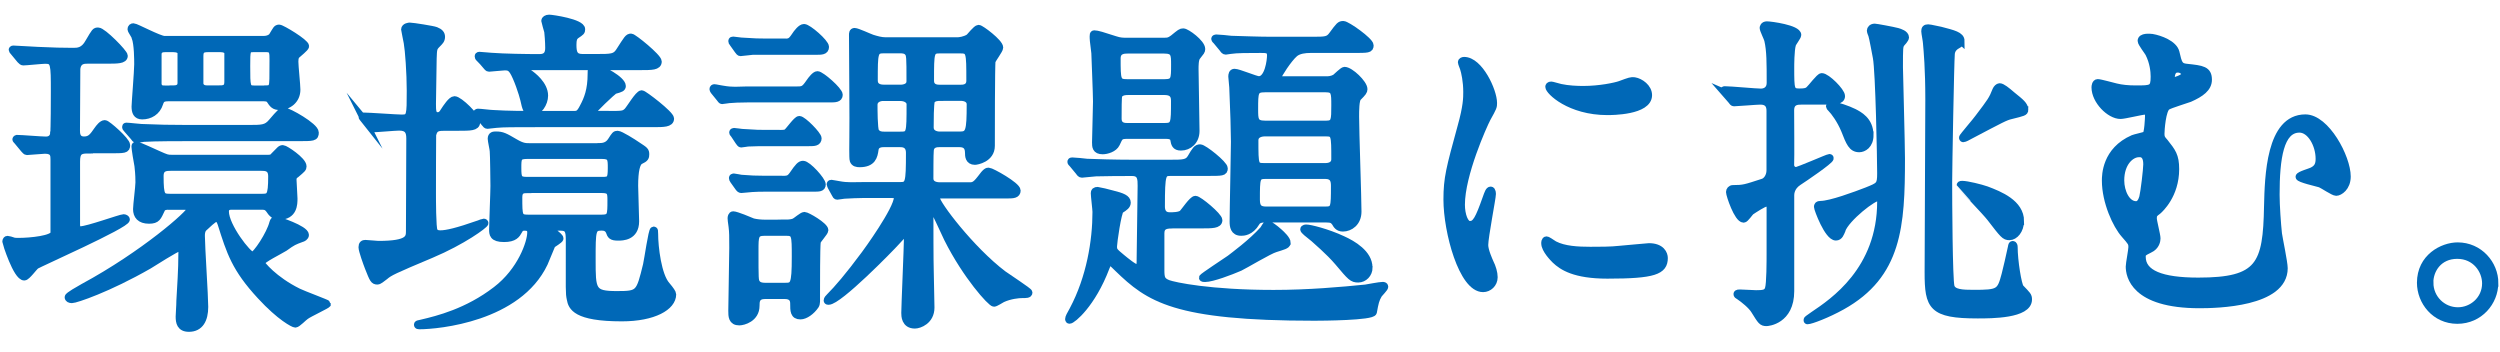
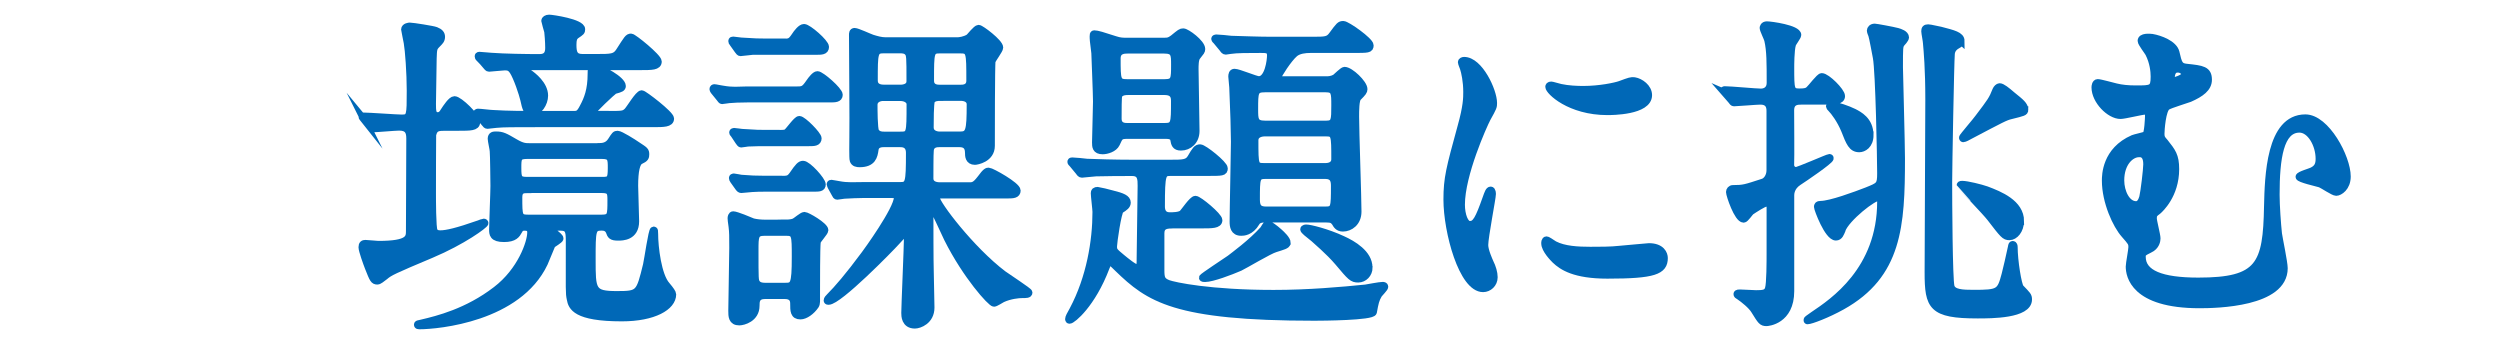
<svg xmlns="http://www.w3.org/2000/svg" id="b" width="284" height="40" viewBox="0 0 284 40">
  <defs>
    <style>.d{fill:#0068b7;stroke:#0068b7;stroke-miterlimit:10;stroke-width:.81px;}.e{fill:none;}</style>
  </defs>
  <g id="c">
    <g>
-       <path class="d" d="m9.94,17.03c-.95,0-1.25.27-1.25,1.33v7.14c0,.38.08.61.46.61.8,0,4.56-1.37,4.9-1.37.15,0,.3.11.3.19,0,.61-10.03,5.05-10.26,5.24-.23.15-1.03,1.29-1.33,1.29-.87,0-2.09-3.91-2.09-3.99,0-.19.08-.27.19-.27s.46.11.57.15c.15.08.46.08.65.08,1.44,0,3.95-.27,4.06-.91v-8.4c0-.46,0-1.06-1.03-1.06-.3,0-1.82.15-2.05.15-.11,0-.19-.11-.34-.27l-.72-.87c-.08-.11-.19-.19-.19-.23,0-.08.11-.11.11-.11.49,0,2.77.19,3.31.19.61,0,.87-.42.87-.8.08-.11.08-4.26.08-4.71,0-3.15,0-3.57-1.03-3.57-.38,0-2.2.19-2.51.19-.11,0-.19-.08-.34-.23l-.72-.87c-.11-.11-.19-.23-.19-.27,0-.08.11-.08.11-.08.42,0,2.39.15,2.77.15,1.63.08,3,.11,4.03.11.53,0,1.22,0,1.79-1.06.72-1.22.72-1.25,1.06-1.25.53,0,2.96,2.47,2.96,2.81,0,.49-.76.49-2.01.49h-2.13c-.42,0-1.14,0-1.25.99,0,.42-.04,6.46-.04,6.99,0,.34,0,1.1.87,1.1.72,0,.99-.38,1.52-1.14.19-.27.53-.72.84-.72.27,0,2.47,1.94,2.47,2.43,0,.53-.19.53-1.98.53h-2.47Zm9.27,6.38c-.27,0-.76.04-.87.38-.42.87-.49,1.22-1.41,1.22-1.03,0-1.41-.53-1.41-1.25,0-.46.27-2.55.27-3.04,0-.99-.08-1.52-.11-1.86-.08-.34-.34-2.01-.34-2.2,0-.04,0-.15.08-.15.27,0,.53.11,2.47.99,1.03.46,1.1.49,1.63.49h10.98c.3,0,.49-.08.65-.3.68-.68.72-.8.99-.8.23,0,2.28,1.33,2.28,2.01,0,.23-.08.3-.8.91-.34.19-.34.49-.34.61,0,.3.11,1.79.11,2.13,0,.61,0,2.01-1.67,2.01-.57,0-.87-.34-1.14-.76-.3-.38-.49-.38-1.03-.38h-3.27c-.46,0-.68.23-.68.61,0,1.67,2.58,4.98,3.08,4.98.42,0,2.01-2.43,2.32-3.69.08-.27.15-.34.38-.34.15,0,3.31,1.03,3.31,1.71,0,.23-.27.38-.46.42-.8.3-.95.34-1.9,1.03-.46.3-2.66,1.37-2.66,1.71,0,.15,1.44,1.94,4.22,3.31.53.27,3.31,1.29,3.31,1.37,0,.11-2.13,1.1-2.47,1.37-.19.11-.95.91-1.18.91-.19,0-1.71-.76-3.95-3.19-2.89-3.12-3.46-4.98-4.48-8.21-.11-.3-.23-.61-.57-.61-.3,0-1.06.8-1.41,1.1-.27.27-.27.68-.27.91,0,1.14.38,6.88.38,8.05,0,1.44-.53,2.43-1.79,2.43-.99,0-1.1-.68-1.1-1.33,0-.34.08-1.18.08-1.79.08-1.6.23-3.38.23-5.51,0-.15-.08-.49-.38-.49-.23,0-2.89,1.67-3.38,1.98-4.64,2.66-8.32,3.88-8.74,3.88-.23,0-.42-.08-.42-.27s1.25-.87,1.71-1.14c6.88-3.72,12.2-8.4,12.2-8.89,0-.3-.38-.3-.72-.3h-1.71Zm9-8.81c1.56,0,2.05,0,2.66-.72.95-1.1,1.06-1.25,1.44-1.25.42,0,3.5,1.71,3.5,2.43,0,.57-.19.57-2.01.57h-12.61c-.91,0-3.53,0-4.86.08-.15.04-.72.11-.84.11s-.19-.11-.3-.27l-.76-.87c-.15-.15-.15-.19-.15-.23,0-.08,0-.11.08-.11.27,0,1.48.15,1.71.15,1.75.08,3.42.11,5.21.11h6.95Zm1.75-10.11c.38,0,.87-.15,1.03-.49.38-.61.42-.8.72-.8s3,1.63,3,2.05c0,.19-.84.84-.99.99-.11.08-.23.27-.23.76,0,.53.23,2.66.23,3.19,0,1.18-.95,1.9-1.98,1.9-.57,0-.76-.23-1.1-.76-.19-.23-.49-.23-.84-.23h-10.64c-.68,0-.87.15-1.03.65-.3.95-1.1,1.41-1.98,1.41-.65,0-.8-.46-.8-1.06,0-.38.3-4.03.3-4.79,0-.49,0-2.32-.3-3.08,0-.15-.46-.76-.46-.91,0-.19.11-.27.27-.27.27,0,2.93,1.44,3.53,1.44h11.25Zm-10.3,5.62c.23,0,.91,0,.91-.68v-3.38c0-.38-.42-.53-.87-.53h-.91c-.23,0-.84,0-.84.65v3.42c.11.53.46.53.84.53h.87Zm10.03,12.31c.95,0,1.18-.04,1.18-2.39,0-1.03-.72-1.03-1.22-1.03h-10.22c-.53,0-1.25,0-1.25.99,0,2.39.19,2.43,1.22,2.43h10.3Zm-4.71-12.31c.8,0,.91-.34.91-.87v-3.19c0-.38-.42-.53-.84-.53h-1.44c-.72,0-.91.23-.91.87v3.15c.08.42.42.57.84.57h1.44Zm5.21,0c.34,0,.65-.04.72-.34.11-.23.11-.91.11-3,0-.76,0-1.25-.72-1.25h-1.52c-.76,0-.76.19-.76,1.98,0,2.36,0,2.62.87,2.62h1.29Z" />
      <path class="d" d="m41.33,13.54c-.15-.19-.19-.19-.19-.27s.08-.08.15-.08c.68,0,3.76.23,4.37.23.95,0,.95-.3.95-3.12,0-2.01-.19-4.6-.34-5.43-.04-.27-.3-1.44-.3-1.52,0-.34.53-.38.57-.38.34,0,2.7.38,2.96.49.49.19.65.42.65.72,0,.38-.19.53-.49.84-.42.42-.42.53-.46,1.63,0,.04-.08,4.67-.08,5.13,0,.8,0,1.37.61,1.37.34,0,.53-.23.68-.49.3-.46.87-1.33,1.22-1.33.53,0,2.51,1.9,2.51,2.55,0,.57-.72.57-2.05.57h-1.52c-.8,0-1.22.04-1.41.8-.04.11-.04,6.31-.04,6.69,0,.61,0,3.99.19,4.29.15.27.38.34.72.34.68,0,1.9-.27,4.37-1.14.08-.04.49-.19.57-.19.04,0,.11.04.11.11,0,.19-2.51,2.05-6.12,3.57-4.26,1.79-4.71,2.01-5.24,2.47-.34.27-.68.53-.84.53-.42,0-.49-.15-1.03-1.52-.19-.49-.72-1.94-.72-2.32,0-.34.15-.42.38-.42s1.29.11,1.48.11c3.53,0,3.53-.76,3.53-1.56,0-1.63.04-8.97.04-10.49,0-.84-.27-1.29-1.22-1.29-.46,0-2.55.19-2.96.19-.15,0-.23-.08-.34-.23l-.72-.87Zm26.63,3.12c.42,0,1.06,0,1.48-.68.42-.65.46-.72.72-.72.3,0,1.75.91,2.24,1.25.87.57.95.61.95,1.03,0,.3-.04.46-.61.72q-.65.3-.65,2.85c0,.57.11,3.42.11,4.03,0,1.79-1.52,1.79-1.98,1.79-.76,0-.84-.19-.99-.61-.15-.38-.46-.53-.87-.53-1.1,0-1.1.38-1.1,3.69,0,3.5,0,3.99,2.81,3.99,2.55,0,2.58-.11,3.38-3.38.15-.65.61-3.95.8-3.95.11,0,.11.08.11.42,0,1.52.38,4.75,1.37,5.85q.68.8.68,1.03c0,1.41-2.13,2.66-5.77,2.66-5.24,0-5.7-1.25-5.85-2.13-.15-.72-.11-.72-.11-6.65,0-1.1-.11-1.52-.99-1.52h-1.06c-.08,0-.27,0-.27.15,0,.08,1.25.87,1.25,1.14,0,.15-.8.61-.91.72-.15.38-.72,1.75-.87,2.09-2.96,6.23-12.01,7.1-14.21,7.1-.08,0-.19,0-.19-.11s.04-.08.49-.19c1.79-.42,5.17-1.25,8.43-3.76,2.85-2.17,3.95-5.4,3.95-6.53,0-.46-.23-.61-.72-.61-.34,0-.49.11-.65.42-.23.42-.49.87-1.67.87-1.29,0-1.29-.53-1.29-1.03,0-.68.15-4.18.15-4.94,0-.34-.04-3.65-.08-3.95,0-.19-.23-1.18-.23-1.41,0-.42.3-.42.53-.42.72,0,.99.15,2.17.84.84.49,1.18.49,1.71.49h7.71Zm1.03-3.65c1.71,0,1.86,0,2.24-.34.3-.27,1.29-2.01,1.67-2.01.23,0,3.27,2.32,3.27,2.81,0,.57-.76.57-2.05.57h-13.11c-2.66,0-3.84,0-4.64.08-.15,0-.87.11-.99.11s-.19-.08-.3-.23l-.76-.91c-.11-.11-.15-.19-.15-.23,0-.08.04-.11.11-.11.27,0,1.44.15,1.71.15,1.82.11,3.42.11,5.21.11h3.91c.49,0,.72,0,1.14-.84.49-.91.91-1.94.91-3.8,0-.42,0-.61.38-.61.87,0,3.15,1.33,3.15,2.01,0,.23-.15.3-.84.49-.27.08-2.62,2.39-2.62,2.51,0,.23.27.23.42.23h1.33Zm-14.51-6.34c-.15-.15-.15-.23-.15-.27,0-.08.04-.11.11-.11.23,0,1.18.11,1.37.11,1.44.11,4.03.15,5.47.15.76,0,1.06-.38,1.06-1.1,0-.68-.08-1.67-.11-1.86-.04-.19-.34-1.14-.34-1.22,0-.15.19-.3.49-.3.34,0,3.69.49,3.69,1.25,0,.27-.04.3-.61.68-.3.23-.38.49-.38,1.1,0,.91.15,1.44,1.1,1.44h1.52c1.75,0,2.2,0,2.66-.72.91-1.41.99-1.6,1.33-1.6.27,0,3.08,2.28,3.08,2.77,0,.57-.72.57-2.01.57h-11.59c-1.56,0-1.75,0-1.75.15s.3.34.65.57c.46.3,1.79,1.33,1.79,2.58,0,.87-.65,1.9-1.48,1.9-.53,0-.65-.42-.87-1.44-.15-.65-.76-2.51-1.25-3.27-.27-.38-.49-.46-.91-.46-.27,0-1.6.15-1.79.15-.15,0-.19-.11-.34-.27l-.72-.84Zm13.91,13.83c.91,0,1.06-.11,1.06-1.41,0-1.03,0-1.44-1.06-1.44h-8.51c-1.06,0-1.06.34-1.06,1.41,0,1.22.08,1.44,1.1,1.44h8.47Zm-8.4,1.03c-.53,0-1.06,0-1.06.87,0,2.17,0,2.39,1.1,2.39h8.28c1.1,0,1.1-.3,1.1-2.05,0-.87-.04-1.22-1.06-1.22h-8.36Z" />
      <path class="d" d="m90.32,10.23c.91,0,1.03,0,1.63-.87.23-.34.65-.87.91-.87.42,0,2.47,1.79,2.47,2.28,0,.46-.49.46-1.06.46h-9.35c-.84,0-1.71.04-2.09.08-.11,0-.68.11-.8.11-.08,0-.15-.11-.27-.27l-.65-.8s-.11-.15-.11-.23c0-.11.08-.15.15-.15.15,0,.76.15.87.15,1.29.23,1.82.11,2.66.11h5.62Zm-1.03,15.12c.34,0,.72-.04.95-.15.19-.08.91-.72,1.14-.72.3,0,2.32,1.18,2.32,1.67,0,.23-.84,1.1-.87,1.33-.08.61-.08,4.79-.08,5.89,0,.8.04,1.1-.11,1.33-.46.68-1.18,1.18-1.71,1.18-.76,0-.76-.57-.76-1.41,0-.91-.8-.91-1.1-.91h-2.13c-1.06,0-1.06.68-1.06,1.18,0,1.44-1.44,1.82-1.9,1.82-.84,0-.84-.65-.84-1.25,0-.99.11-6,.11-7.14,0-1.33,0-1.79-.08-2.43-.08-.53-.11-.84-.11-.95s.04-.38.23-.38c.34,0,1.9.65,2.24.8.46.11.95.15,1.41.15h2.36Zm-.42-20.55c.8,0,.95,0,1.41-.68.27-.42.72-.99,1.06-.99.46,0,2.43,1.71,2.43,2.2s-.46.49-1.06.49h-7.18c-.19,0-1.22.15-1.41.15-.11,0-.15-.08-.3-.27l-.57-.8c-.08-.08-.11-.15-.11-.23,0-.11.08-.11.15-.11.15,0,.76.11.91.11,1.63.11,2.05.11,2.58.11h2.09Zm-.19,15.58c.8,0,.99,0,1.37-.53.65-.95.87-1.18,1.18-1.18.53,0,2.17,1.82,2.17,2.28,0,.42-.34.42-1.03.42h-5.32c-.68,0-.99,0-1.6.04-.19,0-1.03.11-1.22.11-.15,0-.19-.04-.34-.23l-.57-.8c-.08-.11-.11-.19-.11-.27s.08-.11.15-.11c.11,0,.76.15.87.15,1.03.08,1.6.11,2.62.11h1.82Zm-.27-5.21c.42,0,.76,0,.95-.11.27-.19,1.14-1.48,1.44-1.48.42,0,2.13,1.75,2.13,2.13,0,.49-.46.49-1.06.49h-4.79c-.57,0-1.33,0-2.09.04-.11,0-.68.11-.8.11-.08,0-.19-.15-.27-.27l-.53-.8c-.08-.11-.15-.15-.15-.23s.08-.11.15-.11c.15,0,.8.11.91.11,1.63.11,2.05.11,2.62.11h1.48Zm.76,17.36c.99,0,1.18-.11,1.18-3.34,0-2.51,0-2.81-1.06-2.81h-2.43c-1.1,0-1.1.46-1.1,2.05,0,3.34,0,3.42.19,3.72s.57.38.95.38h2.28Zm20.63-11.4c.76,0,.95,0,1.6-.84.61-.84.76-.84.91-.84.3,0,3.23,1.63,3.23,2.2,0,.46-.46.49-1.06.49h-7.45c-.3,0-.68,0-.68.34,0,.68,3.95,5.89,7.6,8.66.46.34,2.93,1.94,2.93,2.09,0,.23-.27.23-.84.23-.27,0-1.29.08-2.17.49-.15.08-.8.49-.95.49-.34,0-3.15-3.08-5.28-7.33-.3-.61-1.71-3.76-1.86-3.76s-.15.08-.15.68c0,1.25,0,5.78.04,6.84,0,.57.08,3.42.08,4.07,0,1.52-1.33,1.98-1.82,1.98-1.14,0-1.14-1.06-1.14-1.37,0-.76.3-7.56.3-8.43,0-.19,0-.57-.27-.57-.15,0-.23.08-.99.91-.68.76-6.54,6.76-7.71,6.76-.04,0-.15,0-.15-.08,0-.15.15-.3.27-.42.91-.91,2.13-2.32,3.99-4.83.15-.19,3.72-5.09,3.72-6.46,0-.3-.34-.34-.61-.34h-3.34c-.65,0-1.29.04-2.09.08-.11,0-.68.11-.8.11s-.15-.08-.23-.23l-.46-.84s-.11-.23-.11-.27c0-.11.11-.11.15-.11.11,0,.72.15.84.15.99.19,1.75.11,2.7.11h4.22c1.03,0,1.1-.23,1.1-3.72,0-1.06-.8-1.06-1.1-1.06h-1.79c-.23,0-.95,0-1.03.68-.11.76-.27,1.6-1.75,1.6-.27,0-.61-.04-.72-.38-.08-.19-.04-2.24-.04-2.55.04-1.67-.04-9.84-.04-11.7,0-.15,0-.38.23-.38.3,0,1.67.65,2.01.76.49.15.99.3,1.52.3h8.17c.19,0,.84-.08,1.29-.38.15-.11.84-1.03,1.1-1.03s2.39,1.6,2.39,2.17c0,.27-.8,1.29-.87,1.56-.08.3-.08,8.51-.08,9.61,0,1.48-1.67,1.75-1.86,1.75-.72,0-.72-.65-.72-.95,0-.87-.49-1.06-1.06-1.06h-2.24c-.27,0-1.03,0-1.06.84-.04.23-.04,2.85-.04,3.12,0,.72.72.84,1.1.84h3.08Zm-9.42-10.07c-.61,0-1.1.3-1.1.84,0,.38,0,2.77.19,3.04.27.42.72.42.99.42h1.79c1.14,0,1.14-.11,1.14-3.53,0-.42-.46-.76-1.1-.76h-1.9Zm1.86-1.03c.49,0,1.14-.15,1.14-.8,0-2.74,0-3.04-.27-3.31-.23-.27-.68-.27-.91-.27h-1.79c-1.1,0-1.1.34-1.1,3.5,0,.76.68.87,1.06.87h1.86Zm4.52,1.03c-.23,0-.72,0-.95.38-.15.23-.15,2.47-.15,3.04,0,.68.65.87,1.1.87h2.28c1.06,0,1.18-.42,1.18-3.5,0-.57-.53-.8-1.1-.8h-2.36Zm2.36-1.03c.27,0,1.06,0,1.06-.87,0-3.31,0-3.5-1.14-3.5h-2.24c-1.1,0-1.1.23-1.1,3.5,0,.87.8.87,1.06.87h2.36Z" />
      <path class="d" d="m133.09,25.55c-.76,0-1.22.19-1.22.95v4.18c0,.91.08,1.22.8,1.52.72.27,4.79,1.14,12.01,1.14,3.99,0,7.75-.34,10.45-.61.27-.04,1.6-.3,1.94-.3.08,0,.23,0,.23.15s-.57.72-.68.87c-.34.57-.42.95-.61,2.01-.11.53-5.81.57-6.69.57-15.92,0-18.81-2.13-22.34-5.55-.15-.15-.76-.76-.87-.76-.19,0-.23.08-.46.65-1.6,4.22-3.84,6-4.14,6-.08,0-.11-.04-.11-.11,0-.19.19-.53.49-1.06,1.94-3.65,2.62-7.83,2.62-11.13,0-.3-.19-1.79-.19-2.13,0-.19.08-.3.38-.3.08,0,1.37.3,1.6.38,1.22.3,1.75.53,1.75.99,0,.34-.27.53-.76.84-.3.19-.8,3.72-.8,4.14,0,.49.08.57.95,1.29.42.34,1.41,1.18,1.79,1.18.3,0,.3-.42.3-1.18,0-1.18.11-6.88.11-8.17,0-.76,0-1.52-1.03-1.52-1.29,0-2.62,0-4.1.04-.19,0-1.48.15-1.6.15-.15,0-.23-.11-.34-.27l-.72-.87c-.15-.15-.19-.19-.19-.27s.11-.08.15-.08c.23,0,1.41.11,1.67.15,1.1.04,3.04.11,5.21.11h4.18c1.56,0,2.05,0,2.43-.65.49-.84.65-1.1,1.03-1.1.42,0,2.74,1.86,2.74,2.32s-.19.46-2.01.46h-4.03c-.99,0-1.1.11-1.1,3.88,0,.46.15,1.06.95,1.06.34,0,1.1,0,1.44-.27.23-.23,1.14-1.6,1.48-1.6.38,0,2.66,1.9,2.66,2.36,0,.53-.76.53-2.01.53h-3.34Zm-.87-20.86c.42,0,.61,0,1.06-.34.8-.65.87-.72,1.14-.72.38,0,2.09,1.25,2.09,1.94,0,.23-.08.3-.53.87-.23.27-.23,1.03-.23,1.41,0,.99.11,5.89.11,7.03s-.8,1.82-1.71,1.82c-.65,0-.72-.38-.8-.84-.08-.49-.68-.49-.95-.49h-4.29c-.87,0-.91.11-1.29.95-.27.57-1.1.8-1.56.8-.8,0-.8-.49-.8-.95,0-.65.11-3.88.11-4.64,0-.84-.19-5.36-.19-5.51-.19-1.44-.19-1.63-.19-1.9,0-.15,0-.27.11-.27.34,0,.95.19,2.36.65.57.19.91.19,1.22.19h4.33Zm-4.14.99c-.34,0-1.18,0-1.18.95,0,2.47,0,2.77,1.14,2.77h4.26c1.14,0,1.14-.42,1.14-2.05,0-1.14,0-1.67-1.18-1.67h-4.18Zm.04,4.71c-.23,0-.76,0-1.03.42-.08.15-.08,1.75-.08,2.66s.76.91,1.1.91h4.18c1.14,0,1.14-.34,1.14-2.85,0-.42,0-1.14-1.14-1.14h-4.18Zm18.09,17.21c0,.27-.49.38-1.33.65-.68.19-3.46,1.86-4.03,2.13-1.06.46-3.15,1.25-3.95,1.25-.15,0-.3,0-.3-.08,0-.11,2.62-1.82,3.12-2.17.38-.3,2.47-1.82,3.8-3.31.08-.11.34-.61.46-.61.19,0,.84.46,1.33.91.3.27.91.84.91,1.22Zm-2.36-2.74c-.57,0-.95.08-1.14.42-.65,1.1-1.48,1.1-1.71,1.1-.84,0-.91-.68-.91-1.22,0-1.41.15-7.75.15-9.04,0-1.03-.08-3.8-.19-6.19,0-.19-.11-1.06-.11-1.22,0-.23.04-.49.3-.49.46,0,2.39.84,2.77.84,1.06,0,1.33-2.2,1.33-2.77,0-.68-.46-.68-1.1-.68-1.44,0-2.77,0-3.46.11-.08,0-.46.08-.53.08-.15,0-.23-.11-.34-.27l-.72-.87c-.15-.15-.19-.19-.19-.23,0-.08.08-.11.15-.11.27,0,1.44.11,1.71.15,1.37.04,3.23.11,4.56.11h4.6c1.6,0,1.9,0,2.36-.65.76-1.03.84-1.14,1.22-1.14.42,0,3.04,1.86,3.04,2.36,0,.46-.19.46-1.98.46h-4.79c-.61,0-1.33.08-1.79.46-.72.61-1.9,2.47-1.9,2.66,0,.34.15.34.8.34h4.71c.19,0,.57,0,.99-.23.15-.11.87-.84,1.06-.84.65,0,2.2,1.48,2.2,2.13,0,.23-.11.38-.68.95-.27.27-.27,1.52-.27,2.17,0,1.71.27,9.23.27,10.79,0,1.25-.91,1.86-1.71,1.86-.53,0-.72-.34-.87-.61-.23-.3-.38-.42-.99-.42h-6.84Zm-.15-14.78c-1.18,0-1.18.38-1.18,2.32,0,1.18,0,1.71,1.18,1.71h6.99c.95,0,.95-.49.95-2.13,0-1.44,0-1.9-1.03-1.9h-6.92Zm6.84,8.85c1.1,0,1.1-.72,1.1-.84,0-2.77,0-3-1.03-3h-6.92c-.49,0-1.14.19-1.14.84,0,2.93,0,3,1.14,3h6.84Zm0,4.94c1.06,0,1.06-.27,1.06-2.77,0-.57-.11-1.18-1.06-1.18h-6.76c-1.06,0-1.06.3-1.06,2.77,0,.91.34,1.18,1.14,1.18h6.69Zm4.98,6.53c0,.72-.57,1.29-1.22,1.29-.68,0-.84-.19-2.28-1.9-1.06-1.25-2.58-2.51-2.77-2.7-.68-.53-1.14-.91-1.14-1.03,0-.15.23-.15.3-.15.38,0,2.32.46,4.1,1.29,1.18.53,3,1.6,3,3.19Z" />
      <path class="d" d="m166.99,25.51c.65,0,.99-.61,1.82-2.96.23-.65.34-.95.53-.95s.19.38.19.46c0,.42-.87,4.86-.87,5.78,0,.65.53,1.79.61,1.98.27.53.46,1.18.46,1.67,0,.76-.61,1.29-1.25,1.29-2.36,0-4.1-6.46-4.1-10.11,0-2.43.3-3.53,1.6-8.28.65-2.32.65-3.27.65-3.95,0-1.22-.23-2.24-.38-2.7-.04-.11-.23-.57-.23-.68s.15-.19.3-.19c1.75,0,3.34,3.46,3.34,4.83,0,.42,0,.46-.72,1.75-.42.8-2.93,6.38-2.93,9.8,0,1.14.38,2.28.99,2.28Zm22.07,3.8c0,1.48-1.14,1.94-6.46,1.94-3.72,0-5.13-.95-5.93-1.71-.19-.19-1.18-1.18-1.18-1.9,0-.08,0-.38.19-.38.15,0,.76.46.91.53,1.1.57,2.66.65,4.07.65.99,0,2.36,0,3.31-.11.53-.04,3.19-.3,3.34-.3,1.44,0,1.75.84,1.75,1.29Zm-1.79-18.5c0,1.86-4.22,1.86-4.67,1.86-4.29,0-6.65-2.32-6.65-2.81,0-.08.04-.19.27-.19.11,0,.57.15,1.06.27.87.19,1.9.23,2.58.23,1.86,0,3.65-.38,4.18-.57,1.14-.42,1.25-.46,1.63-.42.68.11,1.6.76,1.6,1.63Z" />
      <path class="d" d="m195.94,10.54c-.15-.15-.15-.19-.15-.23,0-.08.04-.11.15-.11.65,0,3.53.27,4.1.27.53,0,1.06-.3,1.06-1.06,0-2.28,0-3.65-.27-4.83-.04-.23-.53-1.18-.53-1.41,0-.04.04-.34.42-.34.46,0,3.5.42,3.5,1.14,0,.19-.57.91-.61,1.1-.19.65-.19,2.39-.19,2.58,0,2.55,0,2.81,1.03,2.81.61,0,.87-.08,1.06-.27.27-.23,1.18-1.48,1.44-1.48.57,0,2.24,1.67,2.24,2.2,0,.57-.72.57-2.01.57h-2.55c-.42,0-1.22,0-1.22,1.06,0,.99.04,5.32,0,6.19,0,.46.38.65.61.65.3,0,3.65-1.48,3.8-1.48.04,0,.08,0,.08.08,0,.27-2.96,2.28-3.61,2.7-.87.57-.87,1.37-.87,1.52v10.87c0,3.38-2.62,3.57-2.74,3.57-.53,0-.61-.15-1.37-1.37-.34-.57-1.25-1.29-1.71-1.6-.23-.15-.27-.15-.27-.27s.23-.11.34-.11c.3,0,1.56.08,1.82.08.8,0,1.25-.04,1.41-.57.19-.57.19-3.12.19-4.07v-5.24c0-.23-.23-.42-.46-.42-.27,0-1.37.72-1.71.95-.15.11-.65.87-.84.87-.68,0-1.6-2.74-1.6-3.08,0-.19.15-.38.38-.38,1.22,0,1.41-.08,3.38-.72.42-.11.84-.65.84-1.37v-6.76c0-1.06-.76-1.1-1.14-1.1-.42,0-2.62.19-2.96.19-.11,0-.19-.11-.3-.27l-.76-.87Zm13.3,15.62c-.15.34-.27.76-.68.76-.91,0-2.09-3.19-2.09-3.42,0-.15.04-.27.34-.27,1.14,0,3.99-1.06,5.28-1.56,1.41-.57,1.56-.61,1.56-1.98,0-1.6-.19-11.59-.49-13.15-.08-.38-.42-2.32-.53-2.58-.04-.08-.15-.38-.15-.49,0-.15.15-.38.49-.38.15,0,2.01.34,2.58.49.27.08.91.27.91.68,0,.15-.42.65-.46.68-.23.27-.23.49-.23,2.7,0,.42.23,8.74.23,10.37,0,7.64-.34,13.22-6.76,16.79-1.63.91-3.53,1.63-3.91,1.63-.04,0-.04-.04-.04-.08,0-.08.08-.11.72-.57,2.2-1.48,7.64-5.09,7.64-12.88,0-.15-.04-.38-.23-.46-.49-.19-3.72,2.36-4.18,3.69Zm3.19-10.83c0,1.18-.76,1.56-1.22,1.56-.84,0-1.1-.68-1.67-2.13-.46-1.1-1.14-2.05-1.56-2.47-.04-.04-.15-.15-.15-.19,0-.11.15-.11.19-.11.8,0,1.86.42,2.58.76.57.3,1.82.91,1.82,2.58Zm10.33-10.68c0,.23-.04.27-.42.49-.42.23-.65.57-.68.99-.08.95-.3,12.92-.3,14.59,0,1.98.04,11.06.27,11.85.23.72,1.29.76,2.58.76,2.85,0,3.04-.11,3.57-2.13.27-1.06.42-1.75.72-3.12.04-.27.08-.3.15-.3.11,0,.15.15.15.27,0,1.6.46,4.37.72,4.64.8.84.91.91.91,1.33,0,1.75-4.22,1.75-5.77,1.75-5.21,0-5.62-.95-5.62-4.83,0-3.12.08-16.83.08-19.64,0-3.53-.19-5.51-.27-6.42,0-.19-.19-1.14-.19-1.33,0-.27.08-.38.38-.38.23,0,1.14.23,1.41.27,1.44.38,2.32.57,2.32,1.22Zm6.76,20.48c0,1.03-.65,1.75-1.25,1.75-.53,0-.68-.19-2.17-2.13-.46-.61-3.42-3.69-3.42-3.72,0-.08.15-.08.23-.08.53,0,2.09.38,2.74.61,1.52.57,3.88,1.52,3.88,3.57Zm.49-12.65c0,.27-.15.3-1.56.65-.65.15-1.06.38-4.67,2.28-.19.11-.61.34-.76.34-.04,0-.08-.08-.08-.11,0-.11,1.56-1.9,1.82-2.28,1.41-1.86,1.56-2.05,1.98-3.12.08-.19.27-.38.42-.38.27,0,.8.42,1.41.95.99.8,1.44,1.14,1.44,1.67Z" />
      <path class="d" d="m247.18,5.94c.3,1.29.38,1.63,1.22,1.71,1.79.19,2.47.27,2.47,1.41,0,.95-.84,1.56-2.13,2.13-.38.15-2.17.68-2.54.91-.57.34-.72,2.7-.72,3.12s.11.57.42.91c.87,1.1,1.25,1.56,1.25,3.08,0,2.96-1.79,4.56-2.01,4.75-.42.3-.53.42-.53.84,0,.34.42,1.9.42,2.28,0,.23-.08.91-.84,1.25-.68.34-.84.42-.84.84,0,1.9,2.17,2.77,6.38,2.77,6.99,0,7.75-1.86,7.87-8.51.08-3.34.23-10.03,4.29-10.03,2.36,0,4.75,4.48,4.75,6.65,0,1.25-.87,1.79-1.25,1.79-.3,0-1.52-.84-1.82-.95-.38-.11-2.39-.57-2.39-.8s1.33-.57,1.56-.72c.57-.3.72-.72.72-1.33,0-1.63-.99-3.38-2.24-3.38-2.2,0-2.66,3.34-2.66,7.45,0,1.25.15,3.34.27,4.45.08.57.65,3.27.65,3.91,0,3.99-7.67,4.14-9.61,4.14-7.48,0-7.98-3.34-7.98-4.33,0-.34.3-1.86.3-2.2,0-.49-.08-.57-.84-1.44-.95-1.06-2.17-3.72-2.17-6.12,0-.57,0-3.42,3.15-4.79.19-.08,1.18-.3,1.41-.38.27-.08.34-2.05.34-2.2,0-.49-.19-.53-.42-.53-.38,0-2.32.49-2.77.49-1.22,0-2.89-1.67-2.89-3.19,0-.11.04-.53.3-.53.3,0,1.75.42,2.09.49.61.15,1.33.23,2.24.23,1.79,0,2.09,0,2.09-1.41,0-.61-.11-1.63-.61-2.62-.11-.23-.87-1.18-.87-1.44,0-.49.95-.42,1.25-.38.87.15,2.47.72,2.7,1.71Zm-4.18,11.51c-.95,0-2.09,1.06-2.09,3.04,0,1.33.68,2.77,1.75,2.77.46,0,.65-.49.76-.84.15-.57.46-3.19.46-3.76,0-.84-.3-1.22-.87-1.22Zm3.65-8.62c0,.27.08.38.27.38.04,0,1.29-.34,1.29-.76,0-.27-.34-.61-.8-.61-.04,0-.23,0-.38.08-.38.23-.38.84-.38.91Z" />
-       <path class="d" d="m283.4,32.16c0,2.13-1.71,4.22-4.25,4.22s-4.18-2.13-4.18-4.26c0-2.89,2.51-4.18,4.22-4.18,2.47,0,4.22,2.05,4.22,4.22Zm-7.37-.04c0,1.75,1.41,3.19,3.19,3.19,1.63,0,3.15-1.29,3.15-3.12,0-1.48-1.14-3.19-3.23-3.19s-3.12,1.63-3.12,3.12Z" />
      <rect class="e" width="284" height="40" />
    </g>
  </g>
</svg>